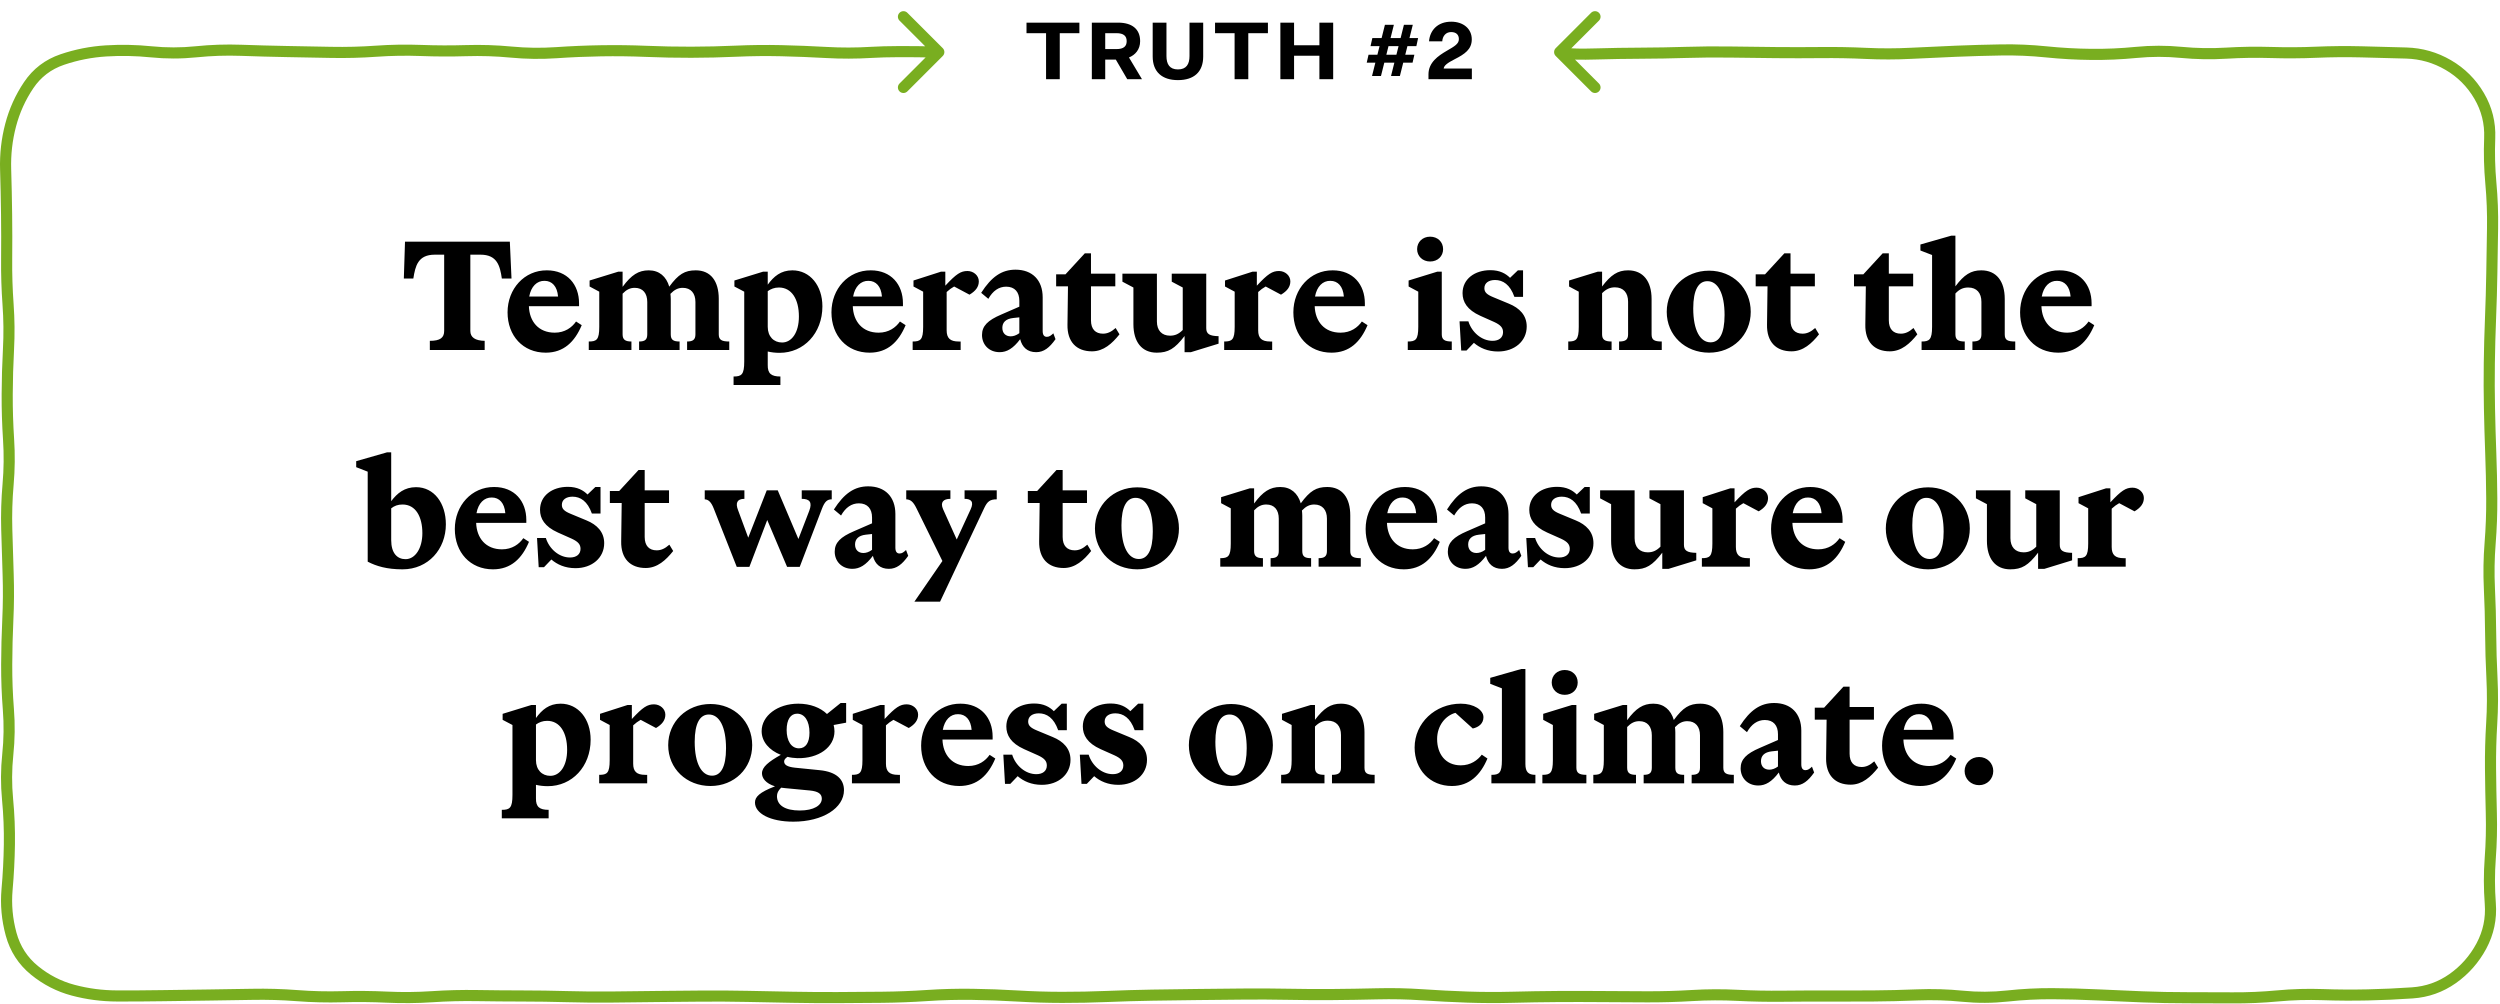
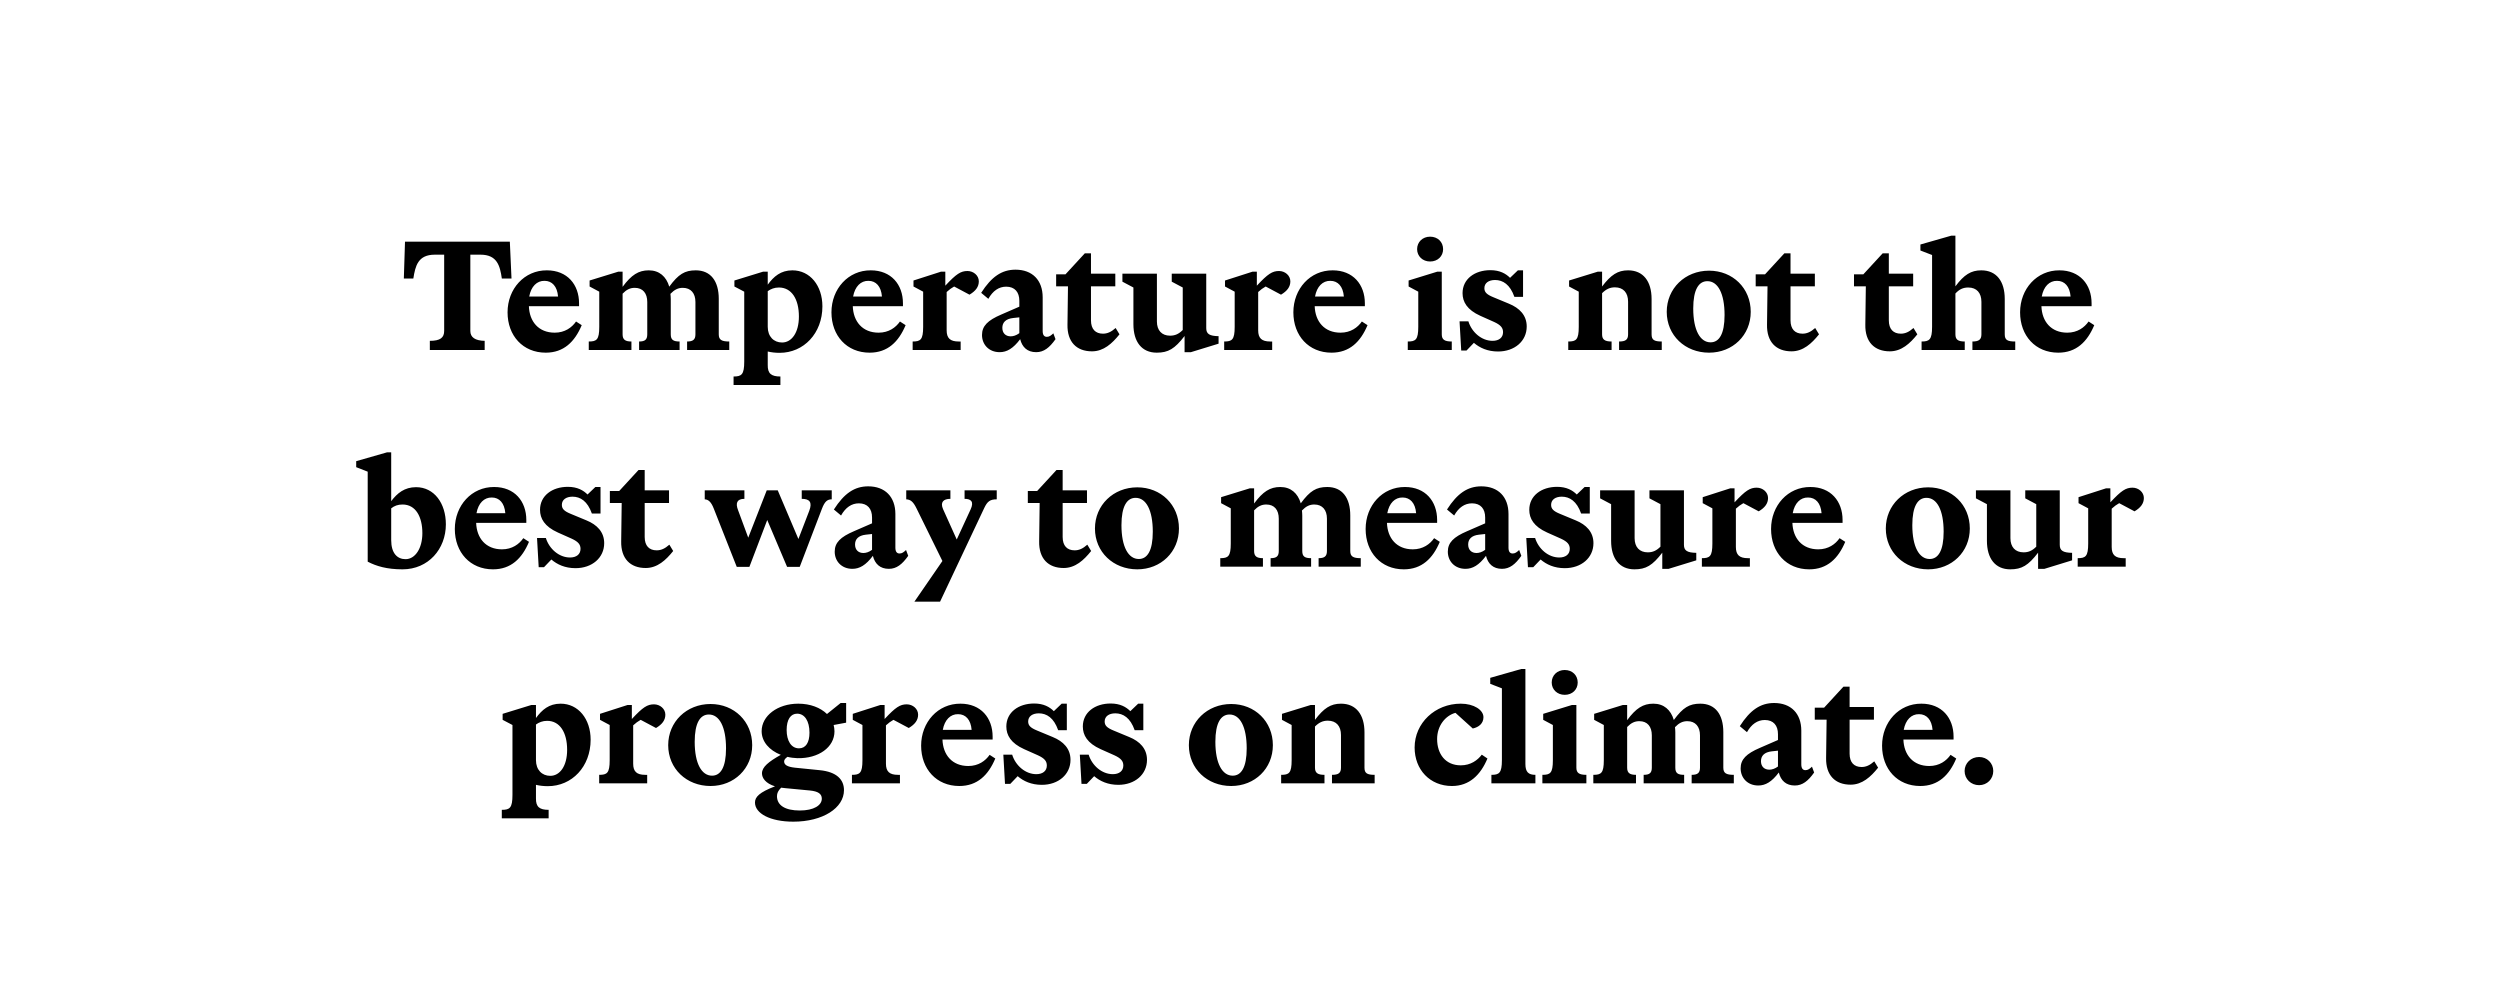
<svg xmlns="http://www.w3.org/2000/svg" width="600" height="241" viewBox="0 0 600 241" fill="none">
  <path d="M103.161 81.801C105.681 81.801 106.601 81.041 106.601 79.401V61.121H104.361C100.321 61.121 99.681 63.801 99.201 66.841H96.921L97.201 58.001H122.361L122.761 66.841H120.441C120.001 63.801 119.321 61.121 115.321 61.121H112.881V79.441C112.881 80.961 114.041 81.761 116.321 81.801V84.001H103.161V81.801ZM130.973 84.641C125.493 84.641 121.813 80.561 121.813 74.961C121.813 69.321 125.853 64.841 131.253 64.881C136.133 64.881 138.973 68.281 138.973 72.801V73.481H126.933C127.053 77.161 129.253 79.841 133.133 79.841C135.573 79.841 137.253 78.601 138.253 77.161L139.613 78.041C137.933 82.041 135.293 84.641 130.973 84.641ZM127.013 71.161H133.933C133.733 68.721 132.493 67.401 130.693 67.401C128.853 67.361 127.453 68.761 127.013 71.161ZM164.903 81.961C166.303 81.961 166.903 81.521 166.903 80.241V72.481C166.903 70.401 165.823 69.081 163.863 69.081C162.743 69.081 161.863 69.521 160.903 70.521C160.943 70.921 160.983 71.321 160.983 71.761V80.241C160.983 81.561 161.583 81.961 163.103 81.961V84.001H153.383V81.961C154.783 81.961 155.343 81.521 155.343 80.241V72.481C155.343 70.401 154.303 69.081 152.343 69.081C151.223 69.081 150.343 69.521 149.423 70.481V80.241C149.423 81.521 150.063 81.961 151.543 81.961V84.001H141.303V81.961C143.183 81.961 143.823 81.561 143.823 78.441V70.001L141.503 68.761V67.321L148.383 65.201H149.423V68.841C151.543 65.961 153.263 64.881 155.703 64.881C158.223 64.881 159.903 66.361 160.623 68.801C162.823 65.801 164.343 64.881 166.983 64.881C170.583 64.881 172.503 67.481 172.503 71.721V80.241C172.503 81.561 173.183 81.961 175.023 81.961V84.001H164.903V81.961ZM176.057 90.361C177.977 90.361 178.617 89.921 178.617 86.761V70.001L176.257 68.761V67.321L183.137 65.201H184.257V68.321C185.697 66.361 187.377 64.881 190.177 64.881C194.417 64.881 197.377 68.561 197.377 73.521C197.377 80.001 192.897 84.681 187.097 84.681C186.057 84.681 185.097 84.561 184.257 84.361V87.601C184.217 89.681 185.137 90.361 187.297 90.361V92.401H176.057V90.361ZM184.257 78.441C184.257 80.761 185.697 82.201 187.697 82.201C189.977 82.201 191.737 79.881 191.737 75.961C191.737 71.761 189.977 69.001 186.937 69.001C185.857 69.001 184.977 69.361 184.257 69.881V78.441ZM208.708 84.641C203.228 84.641 199.548 80.561 199.548 74.961C199.548 69.321 203.588 64.841 208.988 64.881C213.868 64.881 216.708 68.281 216.708 72.801V73.481H204.668C204.788 77.161 206.988 79.841 210.868 79.841C213.308 79.841 214.988 78.601 215.988 77.161L217.348 78.041C215.668 82.041 213.028 84.641 208.708 84.641ZM204.748 71.161H211.668C211.468 68.721 210.228 67.401 208.428 67.401C206.588 67.361 205.188 68.761 204.748 71.161ZM219.037 81.961C220.917 81.961 221.557 81.561 221.557 78.441V70.001L219.237 68.761V67.321L225.837 65.201H226.877V68.561C229.517 65.721 230.597 65.041 232.197 65.041C233.637 65.041 234.917 66.121 234.917 67.521C234.917 68.841 234.157 69.841 232.677 70.721L228.997 68.761C228.357 69.121 227.797 69.521 227.197 70.081V79.281C227.197 81.161 228.037 81.961 230.077 81.961H230.557V84.001H219.037V81.961ZM248.682 84.521C246.562 84.521 245.322 83.321 244.842 81.401C243.162 83.641 241.642 84.521 239.922 84.521C237.322 84.521 235.682 82.681 235.682 80.401C235.682 78.241 237.042 76.881 240.322 75.481L244.642 73.601V72.201C244.642 70.121 243.562 68.801 241.482 68.801C239.722 68.801 238.282 69.801 237.202 71.721L235.482 70.281C237.962 66.401 240.442 64.721 243.722 64.721C247.762 64.721 250.242 67.241 250.242 71.361V79.441C250.242 80.401 250.602 80.841 251.242 80.841C251.842 80.841 252.242 80.521 252.802 80.001L253.322 81.401C251.882 83.441 250.522 84.521 248.682 84.521ZM240.562 78.681C240.562 79.961 241.362 80.721 242.562 80.721C243.162 80.721 243.882 80.521 244.642 79.961V79.561V76.161L243.162 76.321C241.322 76.521 240.562 77.441 240.562 78.681ZM262.074 84.321C258.354 84.321 256.114 82.041 256.194 77.921L256.314 68.721H253.474V65.841H255.714L260.354 60.801H261.834V65.681H267.674V68.721H261.834V76.881C261.834 79.001 262.914 80.081 264.714 80.081C265.754 80.081 266.674 79.681 267.754 78.721L268.674 80.241C266.914 82.441 264.874 84.321 262.074 84.321ZM277.618 84.641C274.018 84.641 272.018 82.041 272.018 77.801V69.001L269.378 67.601V65.681H277.658V77.161C277.658 79.281 278.818 80.561 280.818 80.561C282.018 80.561 282.898 80.161 283.858 79.201V69.001L281.218 67.601V65.681H289.498V78.761C289.498 80.161 290.298 80.641 292.458 80.681V82.481L285.818 84.521H284.298V80.641C281.938 83.721 280.378 84.641 277.618 84.641ZM293.803 81.961C295.683 81.961 296.323 81.561 296.323 78.441V70.001L294.003 68.761V67.321L300.603 65.201H301.643V68.561C304.283 65.721 305.363 65.041 306.963 65.041C308.403 65.041 309.683 66.121 309.683 67.521C309.683 68.841 308.923 69.841 307.443 70.721L303.763 68.761C303.123 69.121 302.563 69.521 301.963 70.081V79.281C301.963 81.161 302.803 81.961 304.843 81.961H305.323V84.001H293.803V81.961ZM319.567 84.641C314.087 84.641 310.407 80.561 310.407 74.961C310.407 69.321 314.447 64.841 319.847 64.881C324.727 64.881 327.567 68.281 327.567 72.801V73.481H315.527C315.647 77.161 317.847 79.841 321.727 79.841C324.167 79.841 325.847 78.601 326.847 77.161L328.207 78.041C326.527 82.041 323.887 84.641 319.567 84.641ZM315.607 71.161H322.527C322.327 68.721 321.087 67.401 319.287 67.401C317.447 67.361 316.047 68.761 315.607 71.161ZM337.865 81.961C339.745 81.961 340.385 81.561 340.385 78.441V70.001L338.065 68.761V67.321L344.945 65.201H346.025V80.241C346.025 81.521 346.705 81.961 348.425 81.961V84.001H337.865V81.961ZM340.105 59.801C340.105 58.081 341.425 56.801 343.225 56.801C345.065 56.801 346.345 58.081 346.345 59.801C346.345 61.481 345.065 62.761 343.225 62.761C341.425 62.761 340.105 61.481 340.105 59.801ZM359.532 84.361C357.012 84.361 355.132 83.481 353.732 82.281L351.972 84.121H350.692L350.292 77.121H352.412C353.212 79.721 355.572 81.801 358.212 81.801C359.732 81.801 360.732 81.041 360.732 79.721C360.732 78.681 360.172 78.001 358.612 77.281L355.292 75.801C352.092 74.361 351.012 72.441 351.012 70.361C351.012 66.961 353.932 64.841 357.692 64.841C359.972 64.841 361.412 65.681 362.412 66.681L364.292 64.881H365.532V71.241H363.452C362.412 68.281 360.692 67.201 358.812 67.201C357.292 67.201 356.252 67.921 356.252 69.161C356.252 70.121 356.812 70.681 358.372 71.321L362.132 72.881C364.692 73.921 366.412 75.681 366.412 78.361C366.412 81.881 363.492 84.361 359.532 84.361ZM388.581 81.961C390.141 81.961 390.741 81.521 390.741 80.241V72.401C390.741 70.281 389.621 68.961 387.581 68.961C386.381 68.961 385.461 69.401 384.501 70.361V80.241C384.501 81.521 385.181 81.961 386.781 81.961V84.001H376.381V81.961C378.261 81.961 378.901 81.561 378.901 78.441V70.001L376.581 68.761V67.321L383.461 65.201H384.501V68.761C386.621 65.961 388.261 64.881 390.741 64.881C394.381 64.881 396.381 67.521 396.381 71.761V80.241C396.381 81.561 396.981 81.961 398.821 81.961V84.001H388.581V81.961ZM410.176 84.641C404.416 84.641 400.016 80.481 400.016 74.841C400.016 69.241 404.416 64.961 410.176 64.961C415.856 64.961 420.176 69.161 420.176 74.841C420.176 80.441 415.856 84.641 410.176 84.641ZM406.376 74.041C406.376 79.281 408.056 82.161 410.536 82.161C412.576 82.161 413.896 80.201 413.896 75.601C413.896 70.441 412.296 67.481 409.776 67.481C407.696 67.481 406.376 69.481 406.376 74.041ZM429.965 84.321C426.245 84.321 424.005 82.041 424.085 77.921L424.205 68.721H421.365V65.841H423.605L428.245 60.801H429.725V65.681H435.565V68.721H429.725V76.881C429.725 79.001 430.805 80.081 432.605 80.081C433.645 80.081 434.565 79.681 435.645 78.721L436.565 80.241C434.805 82.441 432.765 84.321 429.965 84.321ZM453.559 84.321C449.839 84.321 447.599 82.041 447.679 77.921L447.799 68.721H444.959V65.841H447.199L451.839 60.801H453.319V65.681H459.159V68.721H453.319V76.881C453.319 79.001 454.399 80.081 456.199 80.081C457.239 80.081 458.159 79.681 459.239 78.721L460.159 80.241C458.399 82.441 456.359 84.321 453.559 84.321ZM473.379 81.961C474.899 81.961 475.539 81.521 475.539 80.241V72.441C475.539 70.321 474.419 69.001 472.379 69.001C471.139 69.001 470.219 69.441 469.299 70.441V80.241C469.299 81.521 469.939 81.961 471.539 81.961V84.001H461.179V81.961C463.019 81.961 463.699 81.561 463.699 78.441V61.201L460.899 60.121V58.681L468.299 56.561H469.299V68.721C471.379 65.921 473.059 64.881 475.499 64.881C479.139 64.881 481.139 67.481 481.139 71.761V80.241C481.139 81.601 481.779 81.961 483.659 81.961V84.001H473.379V81.961ZM493.981 84.641C488.501 84.641 484.821 80.561 484.821 74.961C484.821 69.321 488.861 64.841 494.261 64.881C499.141 64.881 501.981 68.281 501.981 72.801V73.481H489.941C490.061 77.161 492.261 79.841 496.141 79.841C498.581 79.841 500.261 78.601 501.261 77.161L502.621 78.041C500.941 82.041 498.301 84.641 493.981 84.641ZM490.021 71.161H496.941C496.741 68.721 495.501 67.401 493.701 67.401C491.861 67.361 490.461 68.761 490.021 71.161ZM96.608 136.641C92.848 136.641 90.328 135.881 88.248 134.801V113.201L85.488 112.121V110.681L92.888 108.561H93.888V120.281C95.328 118.361 97.088 116.921 99.848 116.921C104.208 116.921 107.008 120.801 107.008 125.841C107.008 131.761 102.808 136.641 96.608 136.641ZM93.888 129.641C93.888 132.801 95.368 134.201 97.328 134.201C99.648 134.201 101.368 131.601 101.368 127.961C101.368 124.081 99.808 121.081 96.608 121.081C95.488 121.081 94.648 121.401 93.888 122.001V129.641ZM118.317 136.641C112.837 136.641 109.157 132.561 109.157 126.961C109.157 121.321 113.197 116.841 118.597 116.881C123.477 116.881 126.317 120.281 126.317 124.801V125.481H114.277C114.397 129.161 116.597 131.841 120.477 131.841C122.917 131.841 124.597 130.601 125.597 129.161L126.957 130.041C125.277 134.041 122.637 136.641 118.317 136.641ZM114.357 123.161H121.277C121.077 120.721 119.837 119.401 118.037 119.401C116.197 119.361 114.797 120.761 114.357 123.161ZM138.126 136.361C135.606 136.361 133.726 135.481 132.326 134.281L130.566 136.121H129.286L128.886 129.121H131.006C131.806 131.721 134.166 133.801 136.806 133.801C138.326 133.801 139.326 133.041 139.326 131.721C139.326 130.681 138.766 130.001 137.206 129.281L133.886 127.801C130.686 126.361 129.606 124.441 129.606 122.361C129.606 118.961 132.526 116.841 136.286 116.841C138.566 116.841 140.006 117.681 141.006 118.681L142.886 116.881H144.126V123.241H142.046C141.006 120.281 139.286 119.201 137.406 119.201C135.886 119.201 134.846 119.921 134.846 121.161C134.846 122.121 135.406 122.681 136.966 123.321L140.726 124.881C143.286 125.921 145.006 127.681 145.006 130.361C145.006 133.881 142.086 136.361 138.126 136.361ZM154.965 136.321C151.245 136.321 149.005 134.041 149.085 129.921L149.205 120.721H146.365V117.841H148.605L153.245 112.801H154.725V117.681H160.565V120.721H154.725V128.881C154.725 131.001 155.805 132.081 157.605 132.081C158.645 132.081 159.565 131.681 160.645 130.721L161.565 132.241C159.805 134.441 157.765 136.321 154.965 136.321ZM171.297 122.041C170.697 120.521 170.057 119.881 169.137 119.841V117.681H178.657V119.721C176.817 119.721 176.497 120.801 177.137 122.441L179.577 129.041L184.017 117.681H186.657L191.617 129.361L194.217 122.601C195.017 120.521 194.297 119.721 192.417 119.721V117.681H199.617V119.841C198.577 119.841 197.937 120.321 197.257 122.121L191.937 136.041H188.897L184.137 124.801L179.857 136.041H176.817L171.297 122.041ZM213.331 136.521C211.211 136.521 209.971 135.321 209.491 133.401C207.811 135.641 206.291 136.521 204.571 136.521C201.971 136.521 200.331 134.681 200.331 132.401C200.331 130.241 201.691 128.881 204.971 127.481L209.291 125.601V124.201C209.291 122.121 208.211 120.801 206.131 120.801C204.371 120.801 202.931 121.801 201.851 123.721L200.131 122.281C202.611 118.401 205.091 116.721 208.371 116.721C212.411 116.721 214.891 119.241 214.891 123.361V131.441C214.891 132.401 215.251 132.841 215.891 132.841C216.491 132.841 216.891 132.521 217.451 132.001L217.971 133.401C216.531 135.441 215.171 136.521 213.331 136.521ZM205.211 130.681C205.211 131.961 206.011 132.721 207.211 132.721C207.811 132.721 208.531 132.521 209.291 131.961V131.561V128.161L207.811 128.321C205.971 128.521 205.211 129.441 205.211 130.681ZM219.977 122.041C219.217 120.481 218.577 119.881 217.497 119.841V117.681H228.097V119.721C226.377 119.721 225.617 120.561 226.337 122.201L229.617 129.481L232.937 122.281C233.817 120.401 233.057 119.721 231.497 119.721V117.681H239.217V119.841C237.617 119.841 236.977 120.321 236.217 121.921L225.617 144.401H219.457L226.177 134.641L219.977 122.041ZM255.277 136.321C251.557 136.321 249.317 134.041 249.397 129.921L249.517 120.721H246.677V117.841H248.917L253.557 112.801H255.037V117.681H260.877V120.721H255.037V128.881C255.037 131.001 256.117 132.081 257.917 132.081C258.957 132.081 259.877 131.681 260.957 130.721L261.877 132.241C260.117 134.441 258.077 136.321 255.277 136.321ZM272.949 136.641C267.189 136.641 262.789 132.481 262.789 126.841C262.789 121.241 267.189 116.961 272.949 116.961C278.629 116.961 282.949 121.161 282.949 126.841C282.949 132.441 278.629 136.641 272.949 136.641ZM269.149 126.041C269.149 131.281 270.829 134.161 273.309 134.161C275.349 134.161 276.669 132.201 276.669 127.601C276.669 122.441 275.069 119.481 272.549 119.481C270.469 119.481 269.149 121.481 269.149 126.041ZM316.465 133.961C317.865 133.961 318.465 133.521 318.465 132.241V124.481C318.465 122.401 317.385 121.081 315.425 121.081C314.305 121.081 313.425 121.521 312.465 122.521C312.505 122.921 312.545 123.321 312.545 123.761V132.241C312.545 133.561 313.145 133.961 314.665 133.961V136.001H304.945V133.961C306.345 133.961 306.905 133.521 306.905 132.241V124.481C306.905 122.401 305.865 121.081 303.905 121.081C302.785 121.081 301.905 121.521 300.985 122.481V132.241C300.985 133.521 301.625 133.961 303.105 133.961V136.001H292.865V133.961C294.745 133.961 295.385 133.561 295.385 130.441V122.001L293.065 120.761V119.321L299.945 117.201H300.985V120.841C303.105 117.961 304.825 116.881 307.265 116.881C309.785 116.881 311.465 118.361 312.185 120.801C314.385 117.801 315.905 116.881 318.545 116.881C322.145 116.881 324.065 119.481 324.065 123.721V132.241C324.065 133.561 324.745 133.961 326.585 133.961V136.001H316.465V133.961ZM336.911 136.641C331.431 136.641 327.751 132.561 327.751 126.961C327.751 121.321 331.791 116.841 337.191 116.881C342.071 116.881 344.911 120.281 344.911 124.801V125.481H332.871C332.991 129.161 335.191 131.841 339.071 131.841C341.511 131.841 343.191 130.601 344.191 129.161L345.551 130.041C343.871 134.041 341.231 136.641 336.911 136.641ZM332.951 123.161H339.871C339.671 120.721 338.431 119.401 336.631 119.401C334.791 119.361 333.391 120.761 332.951 123.161ZM360.479 136.521C358.359 136.521 357.119 135.321 356.639 133.401C354.959 135.641 353.439 136.521 351.719 136.521C349.119 136.521 347.479 134.681 347.479 132.401C347.479 130.241 348.839 128.881 352.119 127.481L356.439 125.601V124.201C356.439 122.121 355.359 120.801 353.279 120.801C351.519 120.801 350.079 121.801 348.999 123.721L347.279 122.281C349.759 118.401 352.239 116.721 355.519 116.721C359.559 116.721 362.039 119.241 362.039 123.361V131.441C362.039 132.401 362.399 132.841 363.039 132.841C363.639 132.841 364.039 132.521 364.599 132.001L365.119 133.401C363.679 135.441 362.319 136.521 360.479 136.521ZM352.359 130.681C352.359 131.961 353.159 132.721 354.359 132.721C354.959 132.721 355.679 132.521 356.439 131.961V131.561V128.161L354.959 128.321C353.119 128.521 352.359 129.441 352.359 130.681ZM375.547 136.361C373.027 136.361 371.147 135.481 369.747 134.281L367.987 136.121H366.707L366.307 129.121H368.427C369.227 131.721 371.587 133.801 374.227 133.801C375.747 133.801 376.747 133.041 376.747 131.721C376.747 130.681 376.187 130.001 374.627 129.281L371.307 127.801C368.107 126.361 367.027 124.441 367.027 122.361C367.027 118.961 369.947 116.841 373.707 116.841C375.987 116.841 377.427 117.681 378.427 118.681L380.307 116.881H381.547V123.241H379.467C378.427 120.281 376.707 119.201 374.827 119.201C373.307 119.201 372.267 119.921 372.267 121.161C372.267 122.121 372.827 122.681 374.387 123.321L378.147 124.881C380.707 125.921 382.427 127.681 382.427 130.361C382.427 133.881 379.507 136.361 375.547 136.361ZM392.267 136.641C388.667 136.641 386.667 134.041 386.667 129.801V121.001L384.027 119.601V117.681H392.307V129.161C392.307 131.281 393.467 132.561 395.467 132.561C396.667 132.561 397.547 132.161 398.507 131.201V121.001L395.867 119.601V117.681H404.147V130.761C404.147 132.161 404.947 132.641 407.107 132.681V134.481L400.467 136.521H398.947V132.641C396.587 135.721 395.027 136.641 392.267 136.641ZM408.451 133.961C410.331 133.961 410.971 133.561 410.971 130.441V122.001L408.651 120.761V119.321L415.251 117.201H416.291V120.561C418.931 117.721 420.011 117.041 421.611 117.041C423.051 117.041 424.331 118.121 424.331 119.521C424.331 120.841 423.571 121.841 422.091 122.721L418.411 120.761C417.771 121.121 417.211 121.521 416.611 122.081V131.281C416.611 133.161 417.451 133.961 419.491 133.961H419.971V136.001H408.451V133.961ZM434.216 136.641C428.736 136.641 425.056 132.561 425.056 126.961C425.056 121.321 429.096 116.841 434.496 116.881C439.376 116.881 442.216 120.281 442.216 124.801V125.481H430.176C430.296 129.161 432.496 131.841 436.376 131.841C438.816 131.841 440.496 130.601 441.496 129.161L442.856 130.041C441.176 134.041 438.536 136.641 434.216 136.641ZM430.256 123.161H437.176C436.976 120.721 435.736 119.401 433.936 119.401C432.096 119.361 430.696 120.761 430.256 123.161ZM462.754 136.641C456.994 136.641 452.594 132.481 452.594 126.841C452.594 121.241 456.994 116.961 462.754 116.961C468.434 116.961 472.754 121.161 472.754 126.841C472.754 132.441 468.434 136.641 462.754 136.641ZM458.954 126.041C458.954 131.281 460.634 134.161 463.114 134.161C465.154 134.161 466.474 132.201 466.474 127.601C466.474 122.441 464.874 119.481 462.354 119.481C460.274 119.481 458.954 121.481 458.954 126.041ZM482.462 136.641C478.862 136.641 476.862 134.041 476.862 129.801V121.001L474.222 119.601V117.681H482.502V129.161C482.502 131.281 483.662 132.561 485.662 132.561C486.862 132.561 487.742 132.161 488.702 131.201V121.001L486.062 119.601V117.681H494.342V130.761C494.342 132.161 495.142 132.641 497.302 132.681V134.481L490.662 136.521H489.142V132.641C486.782 135.721 485.222 136.641 482.462 136.641ZM498.647 133.961C500.527 133.961 501.167 133.561 501.167 130.441V122.001L498.847 120.761V119.321L505.447 117.201H506.487V120.561C509.127 117.721 510.207 117.041 511.807 117.041C513.247 117.041 514.527 118.121 514.527 119.521C514.527 120.841 513.767 121.841 512.287 122.721L508.607 120.761C507.967 121.121 507.407 121.521 506.807 122.081V131.281C506.807 133.161 507.647 133.961 509.687 133.961H510.167V136.001H498.647V133.961ZM120.432 194.361C122.352 194.361 122.992 193.921 122.992 190.761V174.001L120.632 172.761V171.321L127.512 169.201H128.632V172.321C130.072 170.361 131.752 168.881 134.552 168.881C138.792 168.881 141.752 172.561 141.752 177.521C141.752 184.001 137.272 188.681 131.472 188.681C130.432 188.681 129.472 188.561 128.632 188.361V191.601C128.592 193.681 129.512 194.361 131.672 194.361V196.401H120.432V194.361ZM128.632 182.441C128.632 184.761 130.072 186.201 132.072 186.201C134.352 186.201 136.112 183.881 136.112 179.961C136.112 175.761 134.352 173.001 131.312 173.001C130.232 173.001 129.352 173.361 128.632 173.881V182.441ZM143.803 185.961C145.683 185.961 146.323 185.561 146.323 182.441V174.001L144.003 172.761V171.321L150.603 169.201H151.643V172.561C154.283 169.721 155.363 169.041 156.963 169.041C158.403 169.041 159.683 170.121 159.683 171.521C159.683 172.841 158.923 173.841 157.443 174.721L153.763 172.761C153.123 173.121 152.563 173.521 151.963 174.081V183.281C151.963 185.161 152.803 185.961 154.843 185.961H155.323V188.001H143.803V185.961ZM170.527 188.641C164.767 188.641 160.367 184.481 160.367 178.841C160.367 173.241 164.767 168.961 170.527 168.961C176.207 168.961 180.527 173.161 180.527 178.841C180.527 184.441 176.207 188.641 170.527 188.641ZM166.727 178.041C166.727 183.281 168.407 186.161 170.887 186.161C172.927 186.161 174.247 184.201 174.247 179.601C174.247 174.441 172.647 171.481 170.127 171.481C168.047 171.481 166.727 173.481 166.727 178.041ZM190.394 197.201C184.794 197.201 181.194 195.201 181.194 192.601C181.194 191.281 182.234 190.161 185.994 188.721C183.714 188.001 182.874 186.721 182.874 185.601C182.874 184.081 184.474 182.801 187.394 181.161C184.634 180.081 182.794 178.001 182.794 175.481C182.794 171.801 186.594 168.881 191.594 168.881C194.474 168.881 196.914 169.841 198.474 171.361L201.754 168.721H203.074V173.441L200.074 174.001C200.194 174.481 200.274 175.001 200.274 175.521C200.274 179.321 196.474 182.081 191.354 181.961C190.514 181.921 189.754 181.841 188.994 181.641C188.354 182.081 188.194 182.441 188.194 182.761C188.194 183.561 188.954 184.041 190.754 184.241L196.714 184.841C200.834 185.241 202.554 187.121 202.554 189.641C202.554 193.921 197.474 197.201 190.394 197.201ZM186.474 191.081C186.474 193.281 188.434 194.521 191.954 194.521C195.314 194.521 197.234 193.281 197.234 191.681C197.234 190.521 196.354 189.921 194.394 189.721L188.514 189.161L187.474 189.041C186.754 189.761 186.474 190.361 186.474 191.081ZM188.794 175.201C188.794 177.761 189.874 179.601 191.754 179.601C193.394 179.601 194.274 178.201 194.274 175.841C194.274 173.041 193.114 171.281 191.314 171.281C189.754 171.281 188.794 172.681 188.794 175.201ZM204.467 185.961C206.347 185.961 206.987 185.561 206.987 182.441V174.001L204.667 172.761V171.321L211.267 169.201H212.307V172.561C214.947 169.721 216.027 169.041 217.627 169.041C219.067 169.041 220.347 170.121 220.347 171.521C220.347 172.841 219.587 173.841 218.107 174.721L214.427 172.761C213.787 173.121 213.227 173.521 212.627 174.081V183.281C212.627 185.161 213.467 185.961 215.507 185.961H215.987V188.001H204.467V185.961ZM230.231 188.641C224.751 188.641 221.071 184.561 221.071 178.961C221.071 173.321 225.111 168.841 230.511 168.881C235.391 168.881 238.231 172.281 238.231 176.801V177.481H226.191C226.311 181.161 228.511 183.841 232.391 183.841C234.831 183.841 236.511 182.601 237.511 181.161L238.871 182.041C237.191 186.041 234.551 188.641 230.231 188.641ZM226.271 175.161H233.191C232.991 172.721 231.751 171.401 229.951 171.401C228.111 171.361 226.711 172.761 226.271 175.161ZM250.04 188.361C247.52 188.361 245.64 187.481 244.24 186.281L242.48 188.121H241.2L240.8 181.121H242.92C243.72 183.721 246.08 185.801 248.72 185.801C250.24 185.801 251.24 185.041 251.24 183.721C251.24 182.681 250.68 182.001 249.12 181.281L245.8 179.801C242.6 178.361 241.52 176.441 241.52 174.361C241.52 170.961 244.44 168.841 248.2 168.841C250.48 168.841 251.92 169.681 252.92 170.681L254.8 168.881H256.04V175.241H253.96C252.92 172.281 251.2 171.201 249.32 171.201C247.8 171.201 246.76 171.921 246.76 173.161C246.76 174.121 247.32 174.681 248.88 175.321L252.64 176.881C255.2 177.921 256.92 179.681 256.92 182.361C256.92 185.881 254 188.361 250.04 188.361ZM268.399 188.361C265.879 188.361 263.999 187.481 262.599 186.281L260.839 188.121H259.559L259.159 181.121H261.279C262.079 183.721 264.439 185.801 267.079 185.801C268.599 185.801 269.599 185.041 269.599 183.721C269.599 182.681 269.039 182.001 267.479 181.281L264.159 179.801C260.959 178.361 259.879 176.441 259.879 174.361C259.879 170.961 262.799 168.841 266.559 168.841C268.839 168.841 270.279 169.681 271.279 170.681L273.159 168.881H274.399V175.241H272.319C271.279 172.281 269.559 171.201 267.679 171.201C266.159 171.201 265.119 171.921 265.119 173.161C265.119 174.121 265.679 174.681 267.239 175.321L270.999 176.881C273.559 177.921 275.279 179.681 275.279 182.361C275.279 185.881 272.359 188.361 268.399 188.361ZM295.488 188.641C289.728 188.641 285.328 184.481 285.328 178.841C285.328 173.241 289.728 168.961 295.488 168.961C301.168 168.961 305.488 173.161 305.488 178.841C305.488 184.441 301.168 188.641 295.488 188.641ZM291.688 178.041C291.688 183.281 293.368 186.161 295.848 186.161C297.888 186.161 299.208 184.201 299.208 179.601C299.208 174.441 297.608 171.481 295.088 171.481C293.008 171.481 291.688 173.481 291.688 178.041ZM319.675 185.961C321.235 185.961 321.835 185.521 321.835 184.241V176.401C321.835 174.281 320.715 172.961 318.675 172.961C317.475 172.961 316.555 173.401 315.595 174.361V184.241C315.595 185.521 316.275 185.961 317.875 185.961V188.001H307.475V185.961C309.355 185.961 309.995 185.561 309.995 182.441V174.001L307.675 172.761V171.321L314.555 169.201H315.595V172.761C317.715 169.961 319.355 168.881 321.835 168.881C325.475 168.881 327.475 171.521 327.475 175.761V184.241C327.475 185.561 328.075 185.961 329.915 185.961V188.001H319.675V185.961ZM348.468 188.641C343.188 188.641 339.508 184.721 339.508 179.401C339.508 173.521 344.428 168.881 350.588 168.881C353.748 168.881 356.028 170.401 356.028 172.121C356.028 173.641 354.908 174.521 353.468 174.841L349.308 171.081C346.948 171.721 344.908 174.121 344.908 177.361C344.908 180.961 346.908 183.681 350.588 183.681C352.988 183.681 354.628 182.441 355.628 181.121L356.988 182.041C355.348 185.961 352.668 188.641 348.468 188.641ZM357.937 185.961C359.777 185.961 360.457 185.561 360.457 182.441V165.201L357.657 164.121V162.681L365.097 160.561H366.097V183.361C366.097 185.281 366.817 185.961 368.497 185.961V188.001H357.937V185.961ZM370.17 185.961C372.05 185.961 372.69 185.561 372.69 182.441V174.001L370.37 172.761V171.321L377.25 169.201H378.33V184.241C378.33 185.521 379.01 185.961 380.73 185.961V188.001H370.17V185.961ZM372.41 163.801C372.41 162.081 373.73 160.801 375.53 160.801C377.37 160.801 378.65 162.081 378.65 163.801C378.65 165.481 377.37 166.761 375.53 166.761C373.73 166.761 372.41 165.481 372.41 163.801ZM405.997 185.961C407.397 185.961 407.997 185.521 407.997 184.241V176.481C407.997 174.401 406.917 173.081 404.957 173.081C403.837 173.081 402.957 173.521 401.997 174.521C402.037 174.921 402.077 175.321 402.077 175.761V184.241C402.077 185.561 402.677 185.961 404.197 185.961V188.001H394.477V185.961C395.877 185.961 396.437 185.521 396.437 184.241V176.481C396.437 174.401 395.397 173.081 393.437 173.081C392.317 173.081 391.437 173.521 390.517 174.481V184.241C390.517 185.521 391.157 185.961 392.637 185.961V188.001H382.397V185.961C384.277 185.961 384.917 185.561 384.917 182.441V174.001L382.597 172.761V171.321L389.477 169.201H390.517V172.841C392.637 169.961 394.357 168.881 396.797 168.881C399.317 168.881 400.997 170.361 401.717 172.801C403.917 169.801 405.437 168.881 408.077 168.881C411.677 168.881 413.597 171.481 413.597 175.721V184.241C413.597 185.561 414.277 185.961 416.117 185.961V188.001H405.997V185.961ZM430.753 188.521C428.633 188.521 427.393 187.321 426.913 185.401C425.233 187.641 423.713 188.521 421.993 188.521C419.393 188.521 417.753 186.681 417.753 184.401C417.753 182.241 419.113 180.881 422.393 179.481L426.713 177.601V176.201C426.713 174.121 425.633 172.801 423.553 172.801C421.793 172.801 420.353 173.801 419.273 175.721L417.553 174.281C420.033 170.401 422.513 168.721 425.793 168.721C429.833 168.721 432.313 171.241 432.313 175.361V183.441C432.313 184.401 432.673 184.841 433.313 184.841C433.913 184.841 434.313 184.521 434.873 184.001L435.393 185.401C433.953 187.441 432.593 188.521 430.753 188.521ZM422.633 182.681C422.633 183.961 423.433 184.721 424.633 184.721C425.233 184.721 425.953 184.521 426.713 183.961V183.561V180.161L425.233 180.321C423.393 180.521 422.633 181.441 422.633 182.681ZM444.145 188.321C440.425 188.321 438.185 186.041 438.265 181.921L438.385 172.721H435.545V169.841H437.785L442.425 164.801H443.905V169.681H449.745V172.721H443.905V180.881C443.905 183.001 444.985 184.081 446.785 184.081C447.825 184.081 448.745 183.681 449.825 182.721L450.745 184.241C448.985 186.441 446.945 188.321 444.145 188.321ZM460.856 188.641C455.376 188.641 451.696 184.561 451.696 178.961C451.696 173.321 455.736 168.841 461.136 168.881C466.016 168.881 468.856 172.281 468.856 176.801V177.481H456.816C456.936 181.161 459.136 183.841 463.016 183.841C465.456 183.841 467.136 182.601 468.136 181.161L469.496 182.041C467.816 186.041 465.176 188.641 460.856 188.641ZM456.896 175.161H463.816C463.616 172.721 462.376 171.401 460.576 171.401C458.736 171.361 457.336 172.761 456.896 175.161ZM474.985 188.441C473.025 188.441 471.505 186.961 471.505 185.041C471.505 183.161 473.025 181.681 474.985 181.681C476.905 181.681 478.385 183.161 478.385 185.041C478.385 186.961 476.905 188.441 474.985 188.441Z" fill="black" />
-   <path d="M251.055 19V7.961H246.362V5.434H259.054V7.961H254.342V19H251.055ZM265.253 19H262.042V5.434H268.35C271.656 5.434 273.632 6.954 273.632 9.88C273.632 11.894 272.454 13.186 270.953 13.794L274.069 19H270.535L267.799 14.307H265.253V19ZM265.253 11.78H267.932C269.661 11.78 270.402 11.134 270.402 9.88C270.402 8.626 269.661 7.961 267.932 7.961H265.253V11.78ZM288.767 13.566C288.767 17.271 286.544 19.228 282.706 19.228C278.906 19.228 276.645 17.271 276.645 13.547V5.434H279.951V13.452C279.951 15.39 280.692 16.663 282.706 16.663C284.739 16.663 285.48 15.39 285.48 13.452V5.434H288.767V13.566ZM296.303 19V7.961H291.61V5.434H304.302V7.961H299.59V19H296.303ZM307.289 19V5.434H310.576V10.868H316.656V5.434H319.962V19H316.656V13.376H310.576V19H307.289ZM333.846 18.24L334.644 15.048H332.231L331.433 18.24H329.286L330.084 15.048H328.013L328.45 13.129H330.578L331.091 11.077H328.925L329.362 9.139H331.585L332.383 5.947H334.53L333.732 9.139H336.145L336.943 5.947H339.071L338.273 9.139H340.344L339.926 11.077H337.779L337.266 13.129H339.451L339.014 15.048H336.772L335.974 18.24H333.846ZM332.725 13.129H335.138L335.651 11.077H333.238L332.725 13.129ZM353.227 9.443C353.227 11.856 351.517 12.996 349.123 14.212C347.413 15.086 346.558 15.713 346.482 16.454H353.246V19H342.834V17.841C342.834 14.991 345.171 13.395 347.185 12.217C349.123 11.096 350.13 10.526 350.13 9.386C350.13 8.36 349.503 7.695 348.268 7.695C346.976 7.695 346.216 8.683 346.14 9.918H342.967C343.176 7.277 345.038 5.206 348.287 5.206C351.232 5.206 353.227 6.935 353.227 9.443Z" fill="black" />
-   <path d="M226.259 11.557C226.78 12.078 226.78 12.922 226.259 13.443L217.771 21.93C217.251 22.451 216.406 22.451 215.885 21.93C215.365 21.409 215.365 20.565 215.885 20.044L223.43 12.5L215.885 4.956C215.365 4.435 215.365 3.591 215.885 3.07C216.406 2.549 217.251 2.549 217.771 3.07L226.259 11.557ZM225.216 12.5V13.834H225.2L225.183 13.833L225.216 12.5ZM133.495 12.645L133.586 13.976L133.495 12.645ZM122.692 12.501L122.818 11.174L122.692 12.501ZM111.89 12.153L111.93 13.486L111.89 12.153ZM101.087 12.114L101.138 10.781L101.087 12.114ZM68.68 12.367L68.655 13.7L68.68 12.367ZM47.075 12.431L46.939 11.104L47.075 12.431ZM6.883 20.438L7.989 21.182L6.883 20.438ZM2.547 30.049L3.837 30.387L2.547 30.049ZM1.934 73.046L0.604 73.142L1.934 73.046ZM1.956 137.861L3.289 137.817L1.956 137.861ZM1.882 148.664L3.214 148.726L1.882 148.664ZM2.011 170.269L3.341 170.164L2.011 170.269ZM1.869 181.071L0.543 180.932L1.869 181.071ZM1.819 191.874L3.146 191.747L1.819 191.874ZM2.661 224.178L3.947 223.828L2.661 224.178ZM8.275 232.883L7.431 233.916L8.275 232.883ZM28.086 239.031L28.082 240.365L28.086 239.031ZM38.889 238.962L38.868 237.629L38.889 238.962ZM49.691 238.812L49.675 237.478L49.691 238.812ZM71.296 238.952L71.399 237.622L71.296 238.952ZM82.099 239.216L82.137 240.549L82.099 239.216ZM103.704 239.21L103.615 237.879L103.704 239.21ZM136.111 239.194L136.149 237.861L136.111 239.194ZM179.321 239.131L179.348 237.797L179.321 239.131ZM222.531 238.926L222.62 240.257L222.531 238.926ZM233.334 238.641L233.315 239.974L233.334 238.641ZM244.136 239.04L244.216 237.708L244.136 239.04ZM276.544 238.835L276.567 240.169L276.544 238.835ZM308.951 238.625L308.924 239.958L308.951 238.625ZM362.963 239.344L362.999 240.677L362.963 239.344ZM427.778 239.093L427.794 240.427L427.778 239.093ZM449.383 239.032L449.373 237.699L449.383 239.032ZM492.593 238.484L492.6 237.15L492.593 238.484ZM503.396 238.772L503.46 237.44L503.396 238.772ZM514.198 239.245L514.146 240.577L514.198 239.245ZM557.408 238.708L557.455 237.375L557.408 238.708ZM588.64 234.86L587.871 233.77L588.64 234.86ZM595.535 227.041L594.359 226.411L595.535 227.041ZM594.993 23.011L596.143 22.335L594.993 23.011ZM587.575 15.605L588.247 14.453L587.575 15.605ZM566.693 12.439L566.726 11.105L566.693 12.439ZM523.483 12.57L523.611 11.242L523.483 12.57ZM512.681 12.579L512.811 13.907L512.681 12.579ZM458.668 12.793L458.737 14.124L458.668 12.793ZM375.983 12.802L375.745 14.114L375.737 14.113L375.73 14.112L375.983 12.802ZM374.416 12.5V11.166H374.543L374.668 11.191L374.416 12.5ZM373.373 13.443C372.852 12.922 372.852 12.078 373.373 11.557L381.86 3.07C382.381 2.549 383.225 2.549 383.746 3.07C384.267 3.591 384.267 4.435 383.746 4.956L376.202 12.5L383.746 20.044C384.267 20.565 384.267 21.409 383.746 21.93C383.225 22.451 382.381 22.451 381.86 21.93L373.373 13.443ZM225.316 12.5V13.834H225.216V12.5V11.166H225.316V12.5ZM225.216 12.5L225.183 13.833C218.057 13.661 212.735 13.685 209.193 13.901L209.112 12.57L209.031 11.239C212.69 11.016 218.104 10.994 225.248 11.167L225.216 12.5ZM209.112 12.57L209.193 13.901C205.54 14.124 201.887 14.133 198.235 13.927L198.309 12.596L198.384 11.264C201.933 11.464 205.482 11.456 209.031 11.239L209.112 12.57ZM198.309 12.596L198.235 13.927C194.648 13.726 191.062 13.583 187.476 13.499L187.507 12.166L187.538 10.832C191.154 10.917 194.769 11.061 198.384 11.264L198.309 12.596ZM187.507 12.166L187.476 13.499C183.905 13.416 180.335 13.454 176.764 13.615L176.704 12.283L176.644 10.951C180.276 10.787 183.907 10.748 187.538 10.832L187.507 12.166ZM176.704 12.283L176.764 13.615C173.145 13.778 169.525 13.863 165.905 13.871L165.902 12.537L165.899 11.203C169.481 11.196 173.063 11.112 176.644 10.951L176.704 12.283ZM165.902 12.537L165.905 13.871C162.284 13.878 158.664 13.806 155.044 13.656L155.1 12.323L155.155 10.991C158.736 11.14 162.318 11.211 165.899 11.203L165.902 12.537ZM155.1 12.323L155.044 13.656C151.469 13.507 147.894 13.462 144.319 13.52L144.297 12.187L144.275 10.853C147.902 10.794 151.528 10.84 155.155 10.991L155.1 12.323ZM144.297 12.187L144.319 13.52C140.741 13.579 137.164 13.73 133.586 13.976L133.495 12.645L133.403 11.315C137.027 11.066 140.651 10.912 144.275 10.853L144.297 12.187ZM133.495 12.645L133.586 13.976C129.912 14.227 126.239 14.178 122.566 13.829L122.692 12.501L122.818 11.174C126.347 11.509 129.875 11.556 133.403 11.315L133.495 12.645ZM122.692 12.501L122.566 13.829C119.02 13.491 115.475 13.377 111.93 13.486L111.89 12.153L111.849 10.82C115.506 10.707 119.162 10.825 122.818 11.174L122.692 12.501ZM111.89 12.153L111.93 13.486C108.299 13.597 104.668 13.584 101.037 13.446L101.087 12.114L101.138 10.781C104.708 10.916 108.278 10.929 111.849 10.82L111.89 12.153ZM101.087 12.114L101.037 13.446C97.484 13.312 93.931 13.37 90.379 13.621L90.285 12.291L90.191 10.961C93.839 10.703 97.489 10.643 101.138 10.781L101.087 12.114ZM90.285 12.291L90.379 13.621C86.738 13.879 83.097 13.973 79.457 13.904L79.482 12.57L79.507 11.237C83.068 11.305 86.629 11.213 90.191 10.961L90.285 12.291ZM79.482 12.57L79.457 13.904C75.856 13.835 72.255 13.767 68.655 13.7L68.68 12.367L68.704 11.033C72.305 11.101 75.906 11.168 79.507 11.237L79.482 12.57ZM68.68 12.367L68.655 13.7C65.046 13.633 61.438 13.534 57.829 13.404L57.877 12.072L57.925 10.739C61.518 10.868 65.111 10.966 68.704 11.033L68.68 12.367ZM57.877 12.072L57.829 13.404C54.29 13.277 50.751 13.395 47.211 13.757L47.075 12.431L46.939 11.104C50.6 10.729 54.263 10.607 57.925 10.739L57.877 12.072ZM47.075 12.431L47.211 13.757C43.52 14.136 39.828 14.137 36.137 13.762L36.272 12.435L36.407 11.108C39.918 11.465 43.428 11.464 46.939 11.104L47.075 12.431ZM36.272 12.435L36.137 13.762C32.608 13.403 29.08 13.332 25.551 13.549L25.469 12.218L25.387 10.887C29.061 10.661 32.734 10.735 36.407 11.108L36.272 12.435ZM25.469 12.218L25.551 13.549C22.067 13.764 18.682 14.429 15.392 15.546L14.964 14.283L14.535 13.02C18.05 11.827 21.668 11.116 25.387 10.887L25.469 12.218ZM14.964 14.283L15.392 15.546C12.263 16.608 9.809 18.479 7.989 21.182L6.883 20.438L5.777 19.693C7.926 16.499 10.859 14.268 14.535 13.02L14.964 14.283ZM6.883 20.438L7.989 21.182C6.089 24.005 4.705 27.072 3.837 30.387L2.547 30.049L1.257 29.711C2.2 26.108 3.708 22.766 5.777 19.693L6.883 20.438ZM2.547 30.049L3.837 30.387C2.963 33.722 2.579 37.124 2.684 40.599L1.351 40.639L0.018 40.679C-0.095 36.952 0.318 33.294 1.257 29.711L2.547 30.049ZM1.351 40.639L2.684 40.599C2.793 44.207 2.87 47.816 2.915 51.425L1.582 51.441L0.248 51.458C0.204 47.865 0.127 44.272 0.018 40.679L1.351 40.639ZM1.582 51.441L2.915 51.425C2.96 55.035 2.966 58.646 2.931 62.257L1.597 62.244L0.264 62.231C0.298 58.64 0.293 55.049 0.248 51.458L1.582 51.441ZM1.597 62.244L2.931 62.257C2.896 65.821 3.008 69.386 3.264 72.951L1.934 73.046L0.604 73.142C0.342 69.505 0.228 65.868 0.264 62.231L1.597 62.244ZM1.934 73.046L3.264 72.951C3.527 76.607 3.562 80.263 3.369 83.919L2.037 83.849L0.705 83.778C0.893 80.233 0.859 76.688 0.604 73.142L1.934 73.046ZM2.037 83.849L3.369 83.919C3.179 87.499 3.076 91.078 3.06 94.657L1.727 94.651L0.393 94.645C0.409 91.023 0.513 87.401 0.705 83.778L2.037 83.849ZM1.727 94.651L3.06 94.657C3.045 98.227 3.154 101.797 3.388 105.367L2.057 105.454L0.727 105.541C0.488 101.909 0.377 98.278 0.393 94.645L1.727 94.651ZM2.057 105.454L3.388 105.367C3.629 109.035 3.589 112.704 3.27 116.372L1.941 116.256L0.613 116.141C0.92 112.607 0.958 109.074 0.727 105.541L2.057 105.454ZM1.941 116.256L3.27 116.372C2.961 119.922 2.857 123.472 2.957 127.021L1.624 127.059L0.291 127.097C0.187 123.444 0.295 119.792 0.613 116.141L1.941 116.256ZM1.624 127.059L2.957 127.021C3.06 130.62 3.17 134.218 3.289 137.817L1.956 137.861L0.623 137.905C0.504 134.303 0.393 130.7 0.291 127.097L1.624 127.059ZM1.956 137.861L3.289 137.817C3.409 141.454 3.384 145.09 3.214 148.726L1.882 148.664L0.55 148.601C0.717 145.036 0.741 141.471 0.623 137.905L1.956 137.861ZM1.882 148.664L3.214 148.726C3.046 152.308 2.956 155.89 2.941 159.472L1.608 159.466L0.274 159.461C0.288 155.841 0.38 152.221 0.55 148.601L1.882 148.664ZM1.608 159.466L2.941 159.472C2.927 163.036 3.061 166.6 3.341 170.164L2.011 170.269L0.682 170.373C0.396 166.736 0.26 163.099 0.274 159.461L1.608 159.466ZM2.011 170.269L3.341 170.164C3.63 173.846 3.582 177.529 3.196 181.21L1.869 181.071L0.543 180.932C0.912 177.412 0.958 173.893 0.682 170.373L2.011 170.269ZM1.869 181.071L3.196 181.21C2.828 184.723 2.811 188.235 3.146 191.747L1.819 191.874L0.491 192C0.139 188.311 0.156 184.621 0.543 180.932L1.869 181.071ZM1.819 191.874L3.146 191.747C3.494 195.396 3.641 199.046 3.587 202.696L2.254 202.676L0.92 202.656C0.973 199.105 0.83 195.553 0.491 192L1.819 191.874ZM2.254 202.676L3.587 202.696C3.533 206.33 3.345 209.963 3.024 213.596L1.696 213.479L0.367 213.361C0.683 209.793 0.867 206.225 0.92 202.656L2.254 202.676ZM1.696 213.479L3.024 213.596C2.72 217.038 3.027 220.446 3.947 223.828L2.661 224.178L1.374 224.528C0.371 220.846 0.035 217.121 0.367 213.361L1.696 213.479ZM2.661 224.178L3.947 223.828C4.838 227.097 6.557 229.758 9.118 231.85L8.275 232.883L7.431 233.916C4.43 231.465 2.407 228.323 1.374 224.528L2.661 224.178ZM8.275 232.883L9.118 231.85C11.755 234.004 14.682 235.505 17.909 236.363L17.566 237.652L17.223 238.941C13.624 237.983 10.357 236.305 7.431 233.916L8.275 232.883ZM17.566 237.652L17.909 236.363C21.209 237.242 24.602 237.687 28.09 237.697L28.086 239.031L28.082 240.365C24.369 240.353 20.748 239.879 17.223 238.941L17.566 237.652ZM28.086 239.031L28.09 237.697C31.683 237.709 35.275 237.686 38.868 237.629L38.889 238.962L38.91 240.296C35.301 240.353 31.692 240.376 28.082 240.365L28.086 239.031ZM38.889 238.962L38.868 237.629C42.47 237.572 46.073 237.522 49.675 237.478L49.691 238.812L49.708 240.145C46.108 240.189 42.509 240.239 38.91 240.296L38.889 238.962ZM49.691 238.812L49.675 237.478C53.273 237.434 56.87 237.377 60.468 237.307L60.494 238.64L60.52 239.974C56.916 240.044 53.312 240.101 49.708 240.145L49.691 238.812ZM60.494 238.64L60.468 237.307C64.112 237.236 67.755 237.341 71.399 237.622L71.296 238.952L71.194 240.282C67.635 240.007 64.078 239.904 60.52 239.974L60.494 238.64ZM71.296 238.952L71.399 237.622C74.953 237.897 78.507 237.984 82.061 237.883L82.099 239.216L82.137 240.549C78.489 240.652 74.841 240.563 71.194 240.282L71.296 238.952ZM82.099 239.216L82.061 237.883C85.695 237.779 89.329 237.813 92.964 237.983L92.901 239.316L92.839 240.648C89.271 240.48 85.704 240.447 82.137 240.549L82.099 239.216ZM92.901 239.316L92.964 237.983C96.514 238.15 100.065 238.115 103.615 237.879L103.704 239.21L103.792 240.54C100.141 240.783 96.49 240.819 92.839 240.648L92.901 239.316ZM103.704 239.21L103.615 237.879C107.253 237.637 110.891 237.546 114.528 237.606L114.506 238.939L114.484 240.273C110.92 240.214 107.356 240.303 103.792 240.54L103.704 239.21ZM114.506 238.939L114.528 237.606C118.122 237.665 121.716 237.697 125.31 237.701L125.309 239.034L125.307 240.368C121.7 240.364 118.092 240.332 114.484 240.273L114.506 238.939ZM125.309 239.034L125.31 237.701C128.923 237.704 132.536 237.758 136.149 237.861L136.111 239.194L136.073 240.527C132.485 240.425 128.896 240.372 125.307 240.368L125.309 239.034ZM136.111 239.194L136.149 237.861C139.732 237.963 143.315 237.994 146.899 237.953L146.914 239.287L146.929 240.62C143.31 240.661 139.692 240.63 136.073 240.527L136.111 239.194ZM146.914 239.287L146.899 237.953C150.499 237.912 154.1 237.87 157.7 237.827L157.716 239.161L157.732 240.494C154.131 240.537 150.53 240.579 146.929 240.62L146.914 239.287ZM157.716 239.161L157.7 237.827C161.303 237.784 164.906 237.75 168.51 237.726L168.519 239.059L168.528 240.393C164.929 240.418 161.331 240.451 157.732 240.494L157.716 239.161ZM168.519 239.059L168.51 237.726C172.122 237.701 175.735 237.725 179.348 237.797L179.321 239.131L179.294 240.464C175.706 240.392 172.117 240.368 168.528 240.393L168.519 239.059ZM179.321 239.131L179.348 237.797C182.948 237.87 186.549 237.94 190.149 238.009L190.124 239.342L190.098 240.675C186.497 240.607 182.896 240.537 179.294 240.464L179.321 239.131ZM190.124 239.342L190.149 238.009C193.74 238.077 197.33 238.104 200.921 238.09L200.926 239.423L200.931 240.757C197.32 240.771 193.709 240.744 190.098 240.675L190.124 239.342ZM200.926 239.423L200.921 238.09C204.519 238.076 208.117 238.05 211.714 238.011L211.729 239.345L211.743 240.678C208.139 240.717 204.535 240.743 200.931 240.757L200.926 239.423ZM211.729 239.345L211.714 238.011C215.29 237.973 218.866 237.834 222.442 237.595L222.531 238.926L222.62 240.257C218.994 240.499 215.369 240.639 211.743 240.678L211.729 239.345ZM222.531 238.926L222.442 237.595C226.079 237.352 229.716 237.256 233.352 237.307L233.334 238.641L233.315 239.974C229.75 239.924 226.185 240.018 222.62 240.257L222.531 238.926ZM233.334 238.641L233.352 237.307C236.974 237.358 240.595 237.492 244.216 237.708L244.136 239.04L244.056 240.371C240.476 240.157 236.895 240.025 233.315 239.974L233.334 238.641ZM244.136 239.04L244.216 237.708C247.791 237.922 251.365 238.031 254.94 238.034L254.939 239.368L254.937 240.702C251.31 240.698 247.683 240.588 244.056 240.371L244.136 239.04ZM254.939 239.368L254.94 238.034C258.522 238.038 262.104 237.966 265.686 237.819L265.741 239.152L265.796 240.484C262.176 240.633 258.557 240.705 254.937 240.702L254.939 239.368ZM265.741 239.152L265.686 237.819C269.298 237.671 272.909 237.565 276.52 237.502L276.544 238.835L276.567 240.169C272.977 240.231 269.386 240.337 265.796 240.484L265.741 239.152ZM276.544 238.835L276.52 237.502C280.124 237.438 283.729 237.389 287.333 237.353L287.346 238.687L287.359 240.02C283.762 240.056 280.164 240.105 276.567 240.169L276.544 238.835ZM287.346 238.687L287.333 237.353C290.933 237.317 294.534 237.28 298.134 237.241L298.149 238.574L298.163 239.908C294.562 239.947 290.961 239.984 287.359 240.02L287.346 238.687ZM298.149 238.574L298.134 237.241C301.749 237.202 305.363 237.219 308.978 237.292L308.951 238.625L308.924 239.958C305.337 239.886 301.75 239.869 298.163 239.908L298.149 238.574ZM308.951 238.625L308.978 237.292C312.566 237.364 316.155 237.386 319.743 237.359L319.754 238.693L319.764 240.026C316.151 240.054 312.537 240.031 308.924 239.958L308.951 238.625ZM319.754 238.693L319.743 237.359C323.336 237.331 326.929 237.272 330.523 237.182L330.556 238.516L330.589 239.849C326.981 239.939 323.372 239.998 319.764 240.026L319.754 238.693ZM330.556 238.516L330.523 237.182C334.165 237.091 337.807 237.169 341.449 237.417L341.358 238.748L341.268 240.078C337.708 239.836 334.149 239.759 330.589 239.849L330.556 238.516ZM341.358 238.748L341.449 237.417C345.035 237.661 348.621 237.845 352.207 237.968L352.161 239.301L352.115 240.634C348.499 240.51 344.884 240.325 341.268 240.078L341.358 238.748ZM352.161 239.301L352.207 237.968C355.781 238.091 359.354 238.105 362.928 238.011L362.963 239.344L362.999 240.677C359.371 240.773 355.743 240.759 352.115 240.634L352.161 239.301ZM362.963 239.344L362.928 238.011C366.538 237.915 370.147 237.856 373.757 237.832L373.766 239.165L373.775 240.499C370.183 240.523 366.591 240.582 362.999 240.677L362.963 239.344ZM373.766 239.165L373.757 237.832C377.365 237.808 380.972 237.812 384.58 237.844L384.568 239.177L384.557 240.511C380.963 240.479 377.369 240.475 373.775 240.499L373.766 239.165ZM384.568 239.177L384.58 237.844C388.178 237.875 391.776 237.895 395.374 237.904L395.371 239.238L395.368 240.572C391.764 240.563 388.16 240.542 384.557 240.511L384.568 239.177ZM395.371 239.238L395.374 237.904C398.947 237.913 402.52 237.81 406.094 237.596L406.173 238.927L406.253 240.259C402.625 240.476 398.996 240.58 395.368 240.572L395.371 239.238ZM406.173 238.927L406.094 237.596C409.744 237.377 413.394 237.361 417.044 237.548L416.976 238.88L416.908 240.212C413.356 240.03 409.805 240.046 406.253 240.259L406.173 238.927ZM416.976 238.88L417.044 237.548C420.617 237.73 424.19 237.801 427.763 237.76L427.778 239.093L427.794 240.427C424.165 240.469 420.536 240.397 416.908 240.212L416.976 238.88ZM427.778 239.093L427.763 237.76C431.371 237.718 434.979 237.705 438.586 237.72L438.581 239.053L438.575 240.387C434.982 240.372 431.388 240.386 427.794 240.427L427.778 239.093ZM438.581 239.053L438.586 237.72C442.182 237.734 445.777 237.727 449.373 237.699L449.383 239.032L449.394 240.366C445.788 240.394 442.182 240.402 438.575 240.387L438.581 239.053ZM449.383 239.032L449.373 237.699C452.959 237.67 456.546 237.584 460.132 237.44L460.186 238.773L460.239 240.105C456.624 240.25 453.009 240.337 449.394 240.366L449.383 239.032ZM460.186 238.773L460.132 237.44C463.795 237.293 467.458 237.402 471.12 237.765L470.988 239.093L470.857 240.42C467.317 240.068 463.778 239.964 460.239 240.105L460.186 238.773ZM470.988 239.093L471.12 237.765C474.629 238.114 478.138 238.098 481.647 237.717L481.791 239.043L481.935 240.369C478.242 240.769 474.549 240.786 470.857 240.42L470.988 239.093ZM481.791 239.043L481.647 237.717C485.297 237.321 488.949 237.132 492.6 237.15L492.593 238.484L492.587 239.817C489.036 239.8 485.486 239.983 481.935 240.369L481.791 239.043ZM492.593 238.484L492.6 237.15C496.22 237.168 499.84 237.265 503.46 237.44L503.396 238.772L503.331 240.104C499.75 239.931 496.168 239.835 492.587 239.817L492.593 238.484ZM503.396 238.772L503.46 237.44C507.057 237.613 510.654 237.771 514.251 237.912L514.198 239.245L514.146 240.577C510.541 240.436 506.936 240.278 503.331 240.104L503.396 238.772ZM514.198 239.245L514.251 237.912C517.834 238.053 521.417 238.123 525 238.121L525.001 239.455L525.001 240.789C521.383 240.79 517.764 240.72 514.146 240.577L514.198 239.245ZM525.001 239.455L525 238.121C528.604 238.12 532.208 238.131 535.812 238.154L535.803 239.488L535.795 240.822C532.197 240.798 528.599 240.787 525.001 240.789L525.001 239.455ZM535.803 239.488L535.812 238.154C539.368 238.177 542.925 238.024 546.482 237.693L546.606 239.021L546.729 240.348C543.085 240.688 539.44 240.845 535.795 240.822L535.803 239.488ZM546.606 239.021L546.482 237.693C550.139 237.352 553.797 237.247 557.455 237.375L557.408 238.708L557.361 240.041C553.818 239.916 550.274 240.019 546.729 240.348L546.606 239.021ZM557.408 238.708L557.455 237.375C561.03 237.501 564.606 237.525 568.181 237.445L568.211 238.779L568.24 240.112C564.614 240.192 560.988 240.169 557.361 240.041L557.408 238.708ZM568.211 238.779L568.181 237.445C571.761 237.366 575.322 237.205 578.862 236.961L578.954 238.291L579.046 239.622C575.463 239.868 571.862 240.032 568.24 240.112L568.211 238.779ZM578.954 238.291L578.862 236.961C582.182 236.732 585.176 235.67 587.871 233.77L588.64 234.86L589.409 235.95C586.312 238.134 582.849 239.36 579.046 239.622L578.954 238.291ZM588.64 234.86L587.871 233.77C590.595 231.849 592.755 229.401 594.359 226.411L595.535 227.041L596.71 227.672C594.913 231.022 592.477 233.786 589.409 235.95L588.64 234.86ZM595.535 227.041L594.359 226.411C595.938 223.467 596.598 220.324 596.341 216.95L597.671 216.849L599.001 216.747C599.296 220.623 598.532 224.275 596.71 227.672L595.535 227.041ZM597.671 216.849L596.341 216.95C596.06 213.259 596.056 209.579 596.329 205.911L597.659 206.01L598.989 206.11C598.726 209.643 598.729 213.189 599.001 216.747L597.671 216.849ZM597.659 206.01L596.329 205.911C596.595 202.355 596.68 198.799 596.585 195.243L597.919 195.208L599.252 195.172C599.349 198.818 599.261 202.464 598.989 206.11L597.659 206.01ZM597.919 195.208L596.585 195.243C596.489 191.635 596.425 188.026 596.392 184.418L597.725 184.405L599.059 184.393C599.092 187.986 599.156 191.579 599.252 195.172L597.919 195.208ZM597.725 184.405L596.392 184.418C596.358 180.785 596.454 177.153 596.679 173.521L598.01 173.603L599.341 173.685C599.12 177.255 599.026 180.824 599.059 184.393L597.725 184.405ZM598.01 173.603L596.679 173.521C596.899 169.97 596.919 166.419 596.74 162.868L598.072 162.8L599.404 162.733C599.588 166.384 599.567 170.035 599.341 173.685L598.01 173.603ZM598.072 162.8L596.74 162.868C596.557 159.248 596.451 155.628 596.422 152.009L597.756 151.998L599.089 151.987C599.118 155.569 599.223 159.151 599.404 162.733L598.072 162.8ZM597.756 151.998L596.422 152.009C596.394 148.425 596.294 144.842 596.124 141.259L597.456 141.196L598.788 141.132C598.96 144.751 599.061 148.369 599.089 151.987L597.756 151.998ZM597.456 141.196L596.124 141.259C595.95 137.602 596.008 133.944 596.299 130.287L597.629 130.393L598.958 130.499C598.676 134.044 598.619 137.588 598.788 141.132L597.456 141.196ZM597.629 130.393L596.299 130.287C596.583 126.725 596.712 123.162 596.688 119.6L598.021 119.591L599.355 119.581C599.38 123.221 599.248 126.86 598.958 130.499L597.629 130.393ZM598.021 119.591L596.688 119.6C596.663 116.012 596.584 112.425 596.45 108.838L597.782 108.788L599.115 108.738C599.25 112.353 599.33 115.967 599.355 119.581L598.021 119.591ZM597.782 108.788L596.45 108.838C596.315 105.229 596.211 101.621 596.138 98.013L597.471 97.986L598.805 97.959C598.877 101.552 598.981 105.145 599.115 108.738L597.782 108.788ZM597.471 97.986L596.138 98.013C596.065 94.397 596.053 90.781 596.103 87.165L597.436 87.183L598.77 87.201C598.721 90.787 598.732 94.373 598.805 97.959L597.471 97.986ZM597.436 87.183L596.103 87.165C596.152 83.552 596.25 79.939 596.396 76.327L597.729 76.381L599.061 76.434C598.916 80.023 598.819 83.612 598.77 87.201L597.436 87.183ZM597.729 76.381L596.396 76.327C596.541 72.737 596.643 69.146 596.703 65.556L598.036 65.578L599.37 65.6C599.31 69.212 599.207 72.823 599.061 76.434L597.729 76.381ZM598.036 65.578L596.703 65.556C596.763 61.955 596.822 58.355 596.88 54.754L598.213 54.776L599.547 54.797C599.489 58.398 599.43 61.999 599.37 65.6L598.036 65.578ZM598.213 54.776L596.88 54.754C596.937 51.201 596.804 47.648 596.479 44.094L597.807 43.973L599.135 43.852C599.469 47.5 599.606 51.148 599.547 54.797L598.213 54.776ZM597.807 43.973L596.479 44.094C596.145 40.436 596.051 36.764 596.196 33.081L597.529 33.134L598.861 33.187C598.721 36.754 598.812 40.309 599.135 43.852L597.807 43.973ZM597.529 33.134L596.196 33.081C596.329 29.711 595.547 26.589 593.842 23.686L594.993 23.011L596.143 22.335C598.106 25.68 599.015 29.307 598.861 33.187L597.529 33.134ZM594.993 23.011L593.842 23.686C592.124 20.758 589.815 18.454 586.904 16.757L587.575 15.605L588.247 14.453C591.557 16.382 594.193 19.015 596.143 22.335L594.993 23.011ZM587.575 15.605L586.904 16.757C583.986 15.056 580.846 14.159 577.463 14.061L577.502 12.728L577.541 11.395C581.368 11.506 584.943 12.527 588.247 14.453L587.575 15.605ZM577.502 12.728L577.463 14.061C573.86 13.956 570.259 13.86 566.661 13.772L566.693 12.439L566.726 11.105C570.329 11.194 573.934 11.29 577.541 11.395L577.502 12.728ZM566.693 12.439L566.661 13.772C563.09 13.684 559.519 13.717 555.948 13.869L555.891 12.536L555.834 11.204C559.465 11.049 563.095 11.017 566.726 11.105L566.693 12.439ZM555.891 12.536L555.948 13.869C552.314 14.023 548.681 14.045 545.047 13.932L545.088 12.6L545.129 11.267C548.698 11.377 552.266 11.356 555.834 11.204L555.891 12.536ZM545.088 12.6L545.047 13.932C541.487 13.823 537.927 13.876 534.367 14.092L534.286 12.761L534.205 11.43C537.846 11.209 541.488 11.154 545.129 11.267L545.088 12.6ZM534.286 12.761L534.367 14.092C530.696 14.315 527.026 14.25 523.356 13.897L523.483 12.57L523.611 11.242C527.143 11.582 530.674 11.644 534.205 11.43L534.286 12.761ZM523.483 12.57L523.356 13.897C519.841 13.559 516.326 13.562 512.811 13.907L512.681 12.579L512.551 11.252C516.237 10.891 519.924 10.887 523.611 11.242L523.483 12.57ZM512.681 12.579L512.811 13.907C509.163 14.264 505.514 14.425 501.865 14.386L501.878 13.053L501.892 11.719C505.445 11.756 508.998 11.601 512.551 11.252L512.681 12.579ZM501.878 13.053L501.865 14.386C498.223 14.349 494.581 14.144 490.94 13.772L491.076 12.445L491.211 11.119C494.772 11.482 498.332 11.682 501.892 11.719L501.878 13.053ZM491.076 12.445L490.94 13.772C487.392 13.41 483.844 13.258 480.296 13.318L480.273 11.985L480.251 10.651C483.905 10.59 487.558 10.746 491.211 11.119L491.076 12.445ZM480.273 11.985L480.296 13.318C476.706 13.379 473.115 13.482 469.525 13.628L469.471 12.296L469.417 10.963C473.028 10.816 476.64 10.712 480.251 10.651L480.273 11.985ZM469.471 12.296L469.525 13.628C465.929 13.775 462.333 13.94 458.737 14.124L458.668 12.793L458.6 11.461C462.206 11.276 465.811 11.11 469.417 10.963L469.471 12.296ZM458.668 12.793L458.737 14.124C455.092 14.311 451.448 14.319 447.803 14.148L447.866 12.816L447.929 11.483C451.486 11.651 455.043 11.643 458.6 11.461L458.668 12.793ZM447.866 12.816L447.803 14.148C444.228 13.98 440.653 13.914 437.077 13.951L437.063 12.617L437.05 11.284C440.676 11.247 444.302 11.313 447.929 11.483L447.866 12.816ZM437.063 12.617L437.077 13.951C433.468 13.988 429.858 13.99 426.249 13.957L426.261 12.624L426.273 11.29C429.865 11.323 433.458 11.321 437.05 11.284L437.063 12.617ZM426.261 12.624L426.249 13.957C422.645 13.924 419.041 13.88 415.438 13.823L415.459 12.489L415.479 11.156C419.077 11.213 422.675 11.257 426.273 11.29L426.261 12.624ZM415.459 12.489L415.438 13.823C411.858 13.767 408.278 13.795 404.698 13.908L404.656 12.575L404.614 11.242C408.236 11.128 411.858 11.099 415.479 11.156L415.459 12.489ZM404.656 12.575L404.698 13.908C401.085 14.021 397.472 14.085 393.859 14.099L393.854 12.766L393.848 11.432C397.437 11.418 401.025 11.354 404.614 11.242L404.656 12.575ZM393.854 12.766L393.859 14.099C390.269 14.114 386.68 14.173 383.09 14.279L383.051 12.946L383.012 11.613C386.624 11.507 390.236 11.446 393.848 11.432L393.854 12.766ZM383.051 12.946L383.09 14.279C379.52 14.384 377.019 14.345 375.745 14.114L375.983 12.802L376.221 11.49C377.17 11.662 379.381 11.719 383.012 11.613L383.051 12.946ZM375.983 12.802L375.73 14.112L374.163 13.809L374.416 12.5L374.668 11.191L376.235 11.493L375.983 12.802ZM374.416 12.5V13.834H374.316V12.5V11.166H374.416V12.5Z" fill="#79AE20" />
</svg>